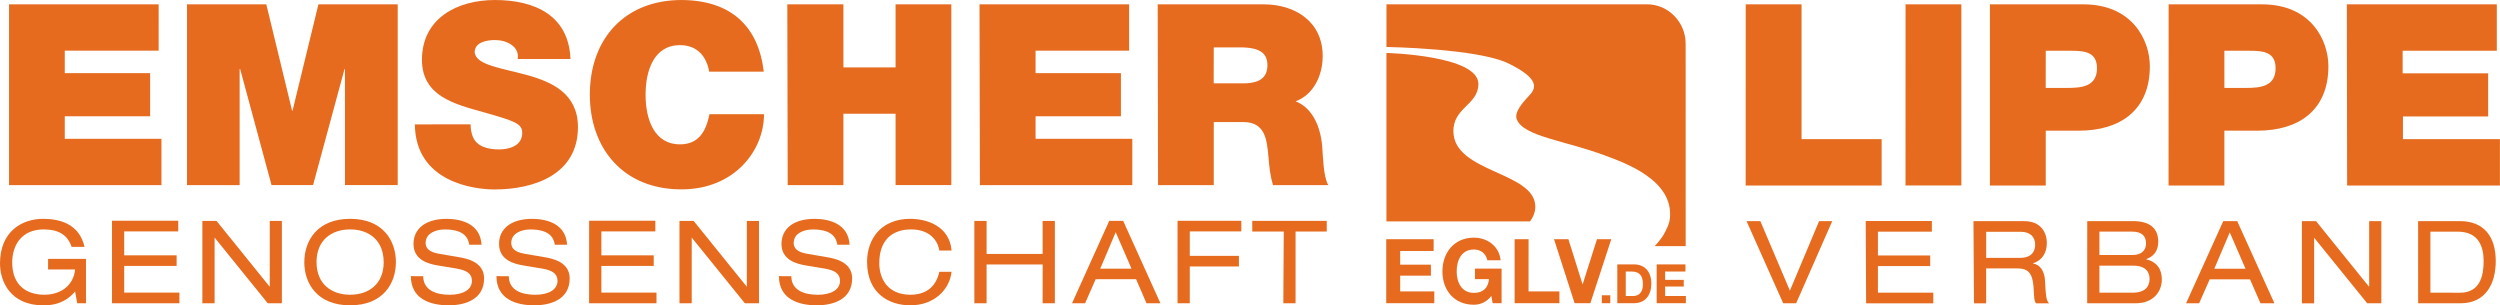
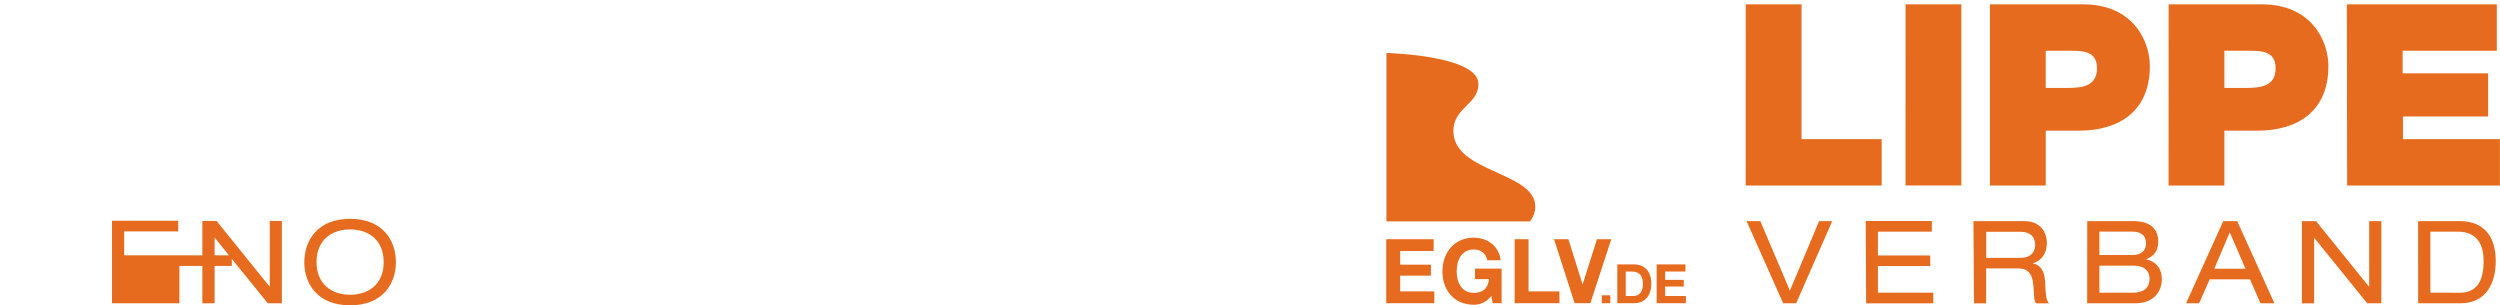
<svg xmlns="http://www.w3.org/2000/svg" width="240.003" height="29.316" viewBox="0 0 63.501 7.756" fill="#e66b1e">
-   <path d="M.23 4.702h3.871V3.525H1.645v-.572h2.168V1.858H1.645v-.572h2.385V.11H.23zm4.52 0h1.337V1.756h.014l.796 2.945H7.952l.798-2.945h.012v2.945h1.34V.11H8.088l-.657 2.7h-.012l-.655-2.7H4.75zm5.788-1.543c.014 1.466 1.5 1.653 2.021 1.653 1.022 0 2.121-.387 2.121-1.583 0-.843-.643-1.144-1.292-1.323s-1.305-.252-1.331-.58c0-.257.315-.309.509-.309.141 0 .301.033.417.116.116.077.193.193.167.366h1.34C14.448.38 13.568 0 12.57 0c-.946 0-1.852.458-1.852 1.518 0 .926.83 1.125 1.557 1.33.8.226.99.29.99.527 0 .342-.354.42-.584.42-.264 0-.574-.059-.676-.336-.032-.084-.052-.185-.052-.301zM19.4 1.82C19.265.669 18.57.006 17.31 0c-1.415 0-2.328.959-2.328 2.406 0 1.357.843 2.404 2.328 2.404 1.343 0 2.096-.983 2.096-1.909H18.02c-.085.431-.271.765-.747.765-.662 0-.875-.643-.875-1.26s.213-1.26.875-1.26c.586 0 .714.507.74.674zm.608 2.882h1.415V2.888h1.325v1.813h1.416V.11h-1.416v1.602h-1.325V.11H19.998zm4.882 0h3.871V3.525h-2.457v-.572h2.168V1.858h-2.168v-.572H28.68V.11h-3.8zm5.94-3.499h.663c.54 0 .7.167.7.456 0 .413-.36.458-.625.458h-.74zm-1.415 3.499h1.415V3.1h.753c.56 0 .598.458.637.895.019.236.045.475.114.707H33.74c-.13-.212-.136-.76-.155-.983-.05-.574-.29-.997-.676-1.146.47-.173.688-.676.688-1.15 0-.87-.694-1.313-1.498-1.313H29.406zM1.221 6.844h.686c-.032.373-.329.642-.782.642-.438 0-.815-.229-.815-.819 0-.447.246-.84.799-.84.396 0 .612.153.71.444h.328C2.016 5.692 1.526 5.558 1.096 5.558.553 5.558 0 5.883 0 6.691c0 .461.266 1.065 1.104 1.065.444 0 .666-.192.804-.352l.053.298h.223v-1.127h-.962zm0 0" />
-   <path d="M2.845 7.702h1.712v-.27H3.155v-.677h1.331v-.27H3.155v-.608H4.527v-.27H2.845zm3.955 0h.36V5.611H6.852v1.665h-.007L5.5 5.611h-.36v2.092h.311V6.039h.004zm2.946-1.045c0 .553-.374.829-.852.829S8.04 7.211 8.04 6.657s.376-.83.853-.83.852.275.852.83m-2.016 0c0 .536.323 1.098 1.164 1.098s1.163-.561 1.163-1.098S9.735 5.558 8.894 5.558s-1.164.563-1.164 1.099" />
-   <path d="M10.436 7.014c0 .577.489.741.962.741.42 0 .898-.151.898-.685 0-.428-.465-.507-.629-.536l-.513-.088c-.258-.043-.343-.145-.343-.275 0-.246.258-.343.487-.343.501 0 .595.223.622.388h.311c-.029-.506-.472-.657-.89-.657-.536 0-.838.255-.838.635 0 .408.37.507.62.549l.476.079c.24.04.388.121.388.311 0 .229-.234.354-.564.354-.317 0-.668-.096-.674-.471zm0 0" />
-   <path d="M12.61 7.014c0 .577.489.741.96.741.424 0 .9-.151.9-.685 0-.428-.465-.507-.629-.536l-.513-.088c-.258-.043-.342-.145-.342-.275 0-.246.257-.343.485-.343.5 0 .595.223.622.388h.311c-.029-.506-.472-.657-.89-.657-.536 0-.838.255-.838.635 0 .408.37.507.62.549l.475.079c.241.04.39.121.39.311 0 .229-.234.354-.564.354-.317 0-.669-.096-.674-.471zm2.353.688h1.712v-.27H15.275v-.677h1.33v-.27h-1.33v-.608h1.371v-.27h-1.682zm3.956 0h.36V5.611h-.309v1.665h-.006l-1.345-1.665h-.36v2.092h.311V6.039h.004zm.866-.688c0 .577.489.741.96.741.422 0 .9-.151.9-.685 0-.428-.465-.507-.629-.536l-.513-.088c-.258-.043-.343-.145-.343-.275 0-.246.258-.343.487-.343.5 0 .595.223.622.388h.311c-.029-.506-.473-.657-.892-.657-.536 0-.838.255-.838.635 0 .408.373.507.622.549l.475.079c.241.04.39.121.39.311 0 .229-.234.354-.564.354-.317 0-.669-.096-.674-.471zm4.385-.651c-.054-.626-.631-.805-1.05-.805-.714 0-1.096.484-1.096 1.093 0 .815.572 1.104 1.099 1.104.598 0 .996-.39 1.047-.852h-.311c-.088.407-.366.583-.733.583-.577 0-.792-.407-.792-.802 0-.572.314-.857.809-.857.441 0 .669.247.716.536zm2.313 1.339h.311V5.611h-.311v.838H25.06v-.838h-.311v2.092h.311v-.985h1.424zm2.638 0h.354l-.946-2.092h-.354l-.945 2.092h.332l.268-.61h1.027zm-.38-.878h-.795l.393-.926zm1.169.878h.311v-.934h1.248v-.27h-1.248v-.62H31.53v-.27h-1.62zm2.687 0h.311V5.88h.792v-.27h-1.892v.27h.8zm10.22-1.45l-.001-5.144c0-.547-.441-.999-.982-.999h-6.617l-.001 1.084s2.322.037 3.103.42.704.62.533.802-.397.434-.325.617c.169.433 1.223.538 2.249.92.513.192 1.747.629 1.639 1.603-.017.148-.088.266-.088.266s-.059.18-.297.43zm0 0" />
+   <path d="M2.845 7.702h1.712v-.27v-.677h1.331v-.27H3.155v-.608H4.527v-.27H2.845zm3.955 0h.36V5.611H6.852v1.665h-.007L5.5 5.611h-.36v2.092h.311V6.039h.004zm2.946-1.045c0 .553-.374.829-.852.829S8.04 7.211 8.04 6.657s.376-.83.853-.83.852.275.852.83m-2.016 0c0 .536.323 1.098 1.164 1.098s1.163-.561 1.163-1.098S9.735 5.558 8.894 5.558s-1.164.563-1.164 1.099" />
  <path d="M38.864 5.623c.073-.101.138-.234.133-.388-.023-.874-2.066-.852-2.08-1.894-.01-.61.632-.674.635-1.208.003-.73-2.336-.788-2.336-.788v4.278zm3.216 2.078h.742v-.182h-.527v-.241h.473v-.169h-.473V6.897h.516v-.182h-.731zm-.785-.804h.153c.213 0 .283.127.283.326 0 .218-.121.295-.244.295h-.192zm-.215.804h.422c.298 0 .442-.212.442-.499 0-.328-.189-.487-.442-.487h-.422zm-.393 0h.215V7.5h-.215zm.24-1.625h-.363l-.363 1.143h-.004l-.359-1.143h-.365l.523 1.625h.4zm-2.455 1.625h1.138v-.3h-.784V6.076h-.354zm-.557 0h.226v-.878h-.676v.266h.356c-.02.226-.153.35-.383.35-.317 0-.438-.274-.438-.544 0-.284.121-.558.438-.558.167 0 .3.093.342.274h.337c-.039-.369-.349-.575-.679-.575-.498 0-.8.377-.8.86 0 .469.292.844.8.844.156 0 .319-.062.442-.223zm-2.704 0h1.221v-.3h-.867v-.4h.781v-.278h-.781v-.348h.85v-.3h-1.204zm9.13-2.989h3.454V3.533H45.76V.11h-1.418zm4.06-.002h1.418v-4.6H48.402zm3.562-3.421h.632c.348 0 .669.026.669.444 0 .464-.387.5-.753.5h-.549zm-1.418 3.423h1.418v-1.393h.838c1.058 0 1.806-.523 1.806-1.637 0-.657-.44-1.572-1.69-1.572h-2.372zm5.955-3.423h.631c.348 0 .67.026.67.444 0 .464-.387.5-.754.5h-.547zm-1.418 3.423h1.418v-1.393h.838c1.058 0 1.804-.523 1.804-1.637 0-.657-.44-1.572-1.688-1.572H55.084zm4.536-0h3.881V3.533h-2.463v-.575H63.2V1.863h-2.172v-.574h2.392V.11h-3.809zm-14.154 2.67l-.751-1.766h-.35l.931 2.087h.329l.917-2.087h-.334zm1.936.322h1.707v-.27H47.7v-.676h1.328v-.27H47.7V5.884h1.37v-.27h-1.68zM50.45 6.55v-.663h.875c.25 0 .369.135.369.332 0 .147-.074.33-.379.33zm-.31 1.154h.309v-.886h.8c.258 0 .383.114.405.489.014.252.014.34.063.397h.328c-.07-.082-.082-.178-.1-.567-.012-.244-.121-.417-.305-.444v-.006c.229-.073.35-.26.35-.515 0-.266-.151-.555-.571-.555h-1.292zm3.186-.27v-.686h.864c.317 0 .41.169.41.332 0 .179-.09.354-.434.354zm0-.957v-.594h.827c.255 0 .357.113.357.303 0 .165-.111.291-.34.291zm-.311 1.226h1.234c.455 0 .662-.305.662-.601s-.155-.461-.394-.515v-.006c.169-.062.303-.187.303-.442 0-.328-.198-.523-.643-.523h-1.16zm4.402 0h.354l-.945-2.087h-.354l-.945 2.087h.332l.268-.608h1.024zm-.38-.877h-.793l.393-.924zm3.091.877h.359V5.617h-.309v1.661h-.007l-1.342-1.661h-.36V7.704h.311V6.043h.004zm1.605-.27V5.884h.693c.538 0 .659.385.659.753s-.091.798-.6.798zm-.311.27h1.076c.642 0 .895-.5.895-1.073 0-.606-.286-1.014-.912-1.014h-1.06zm0 0" />
</svg>